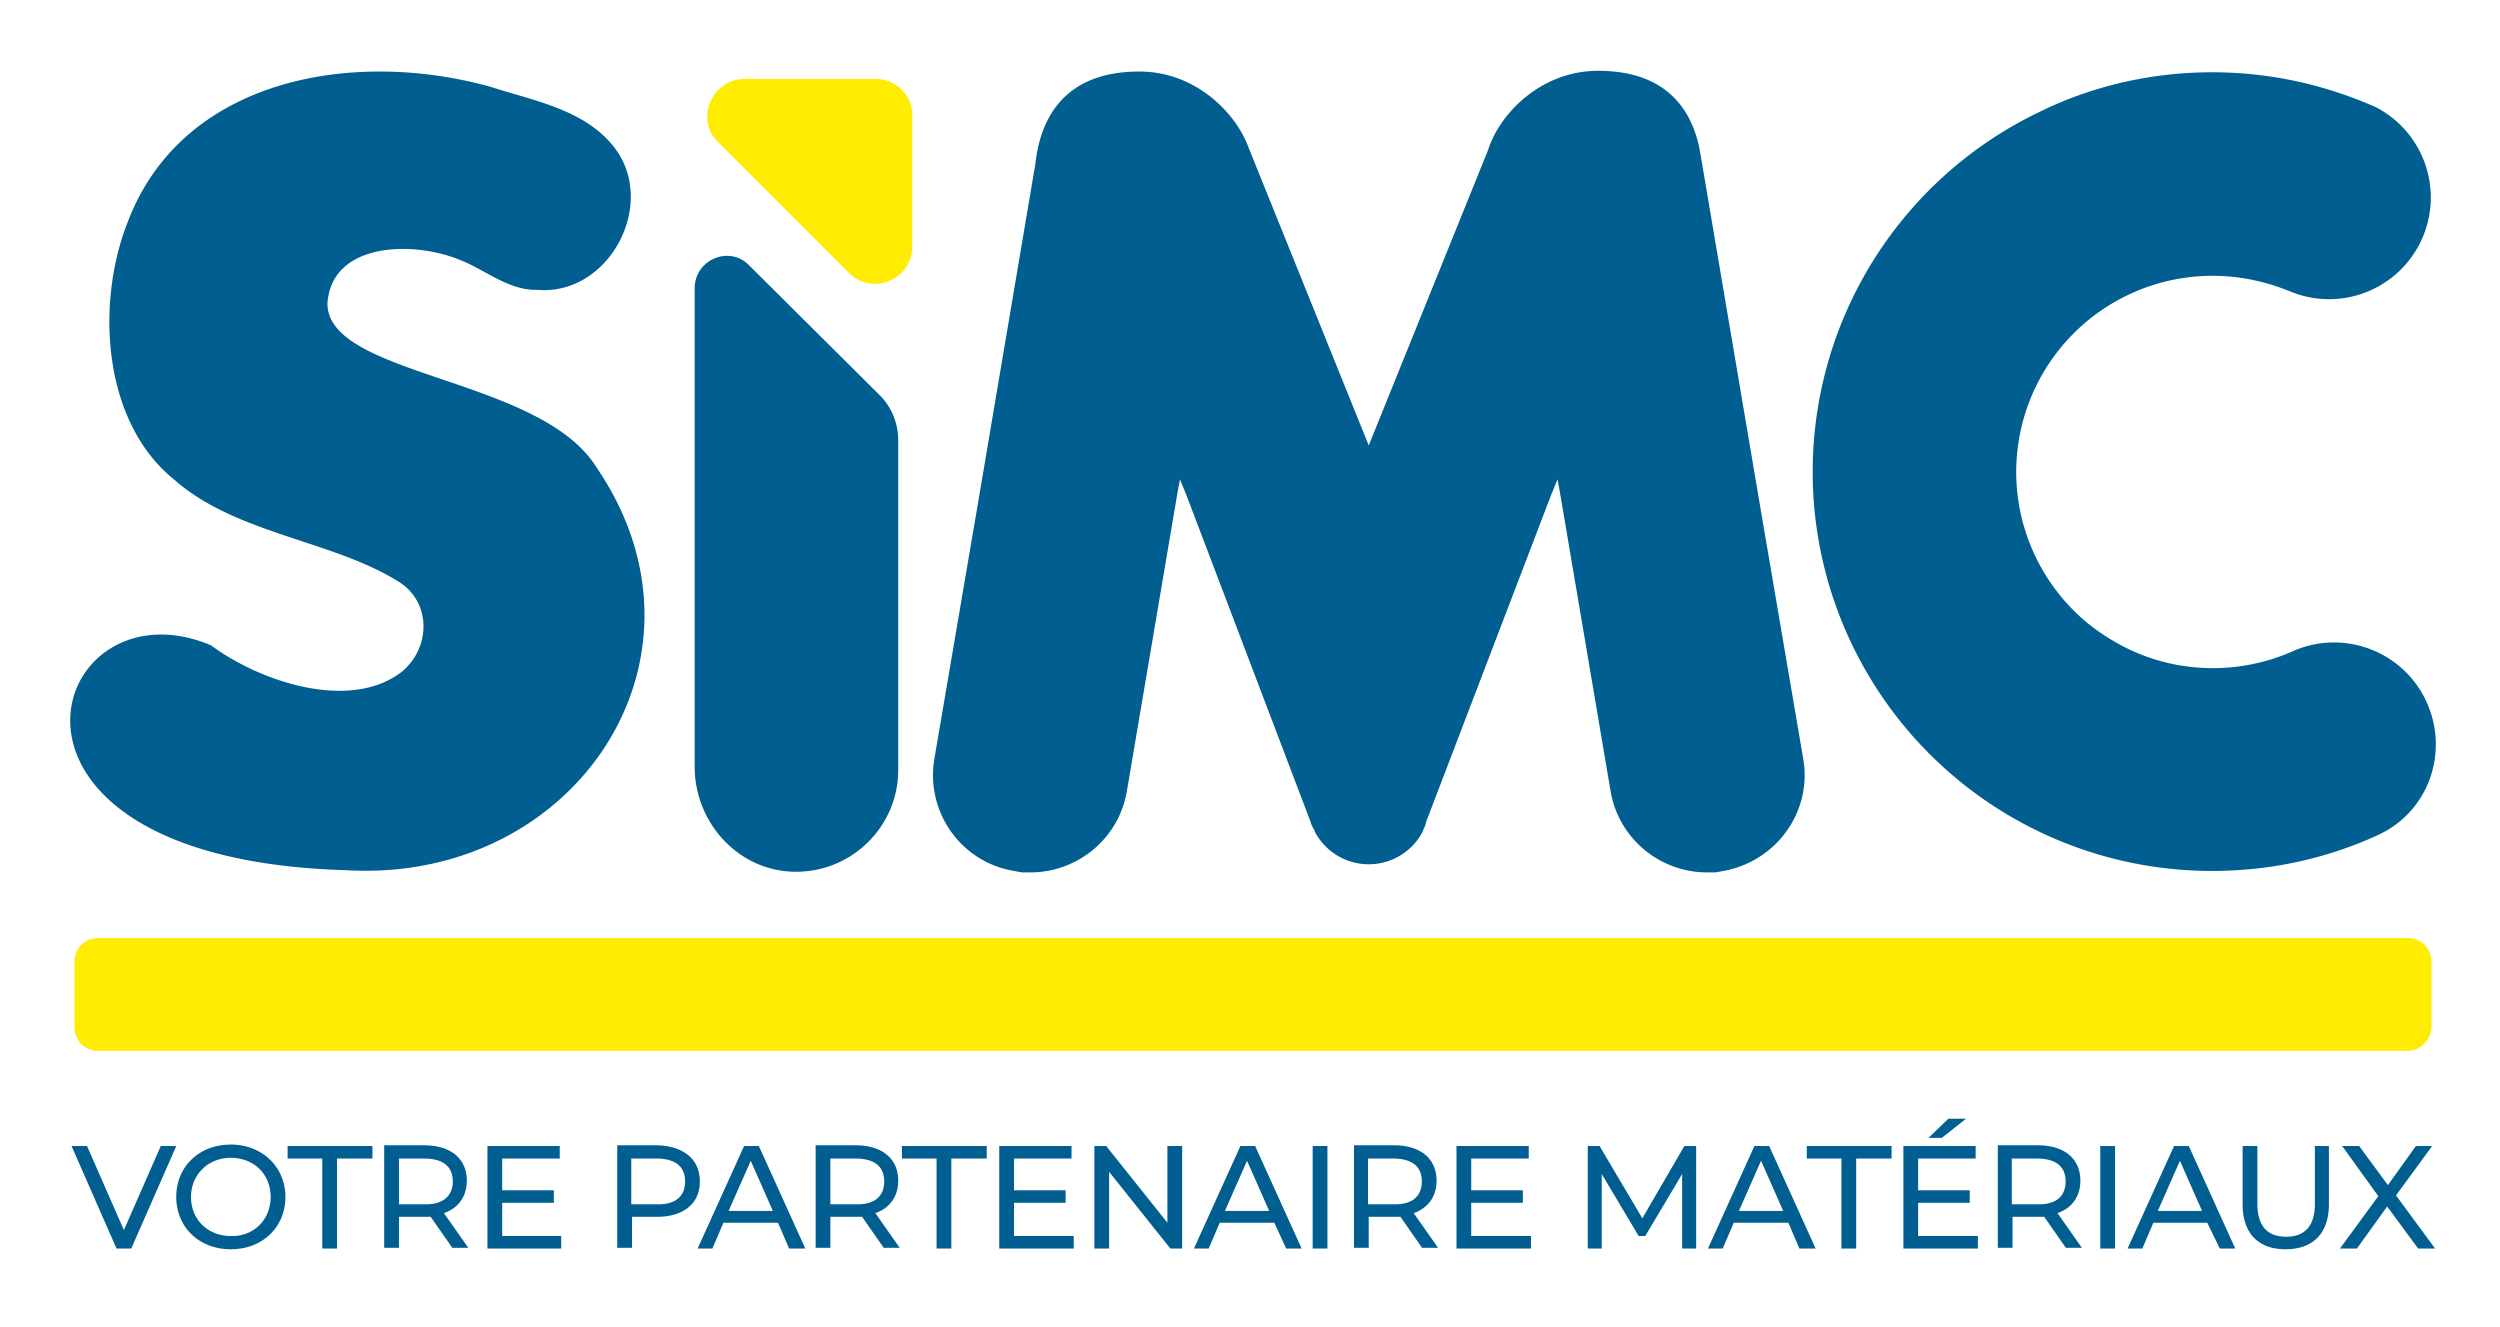
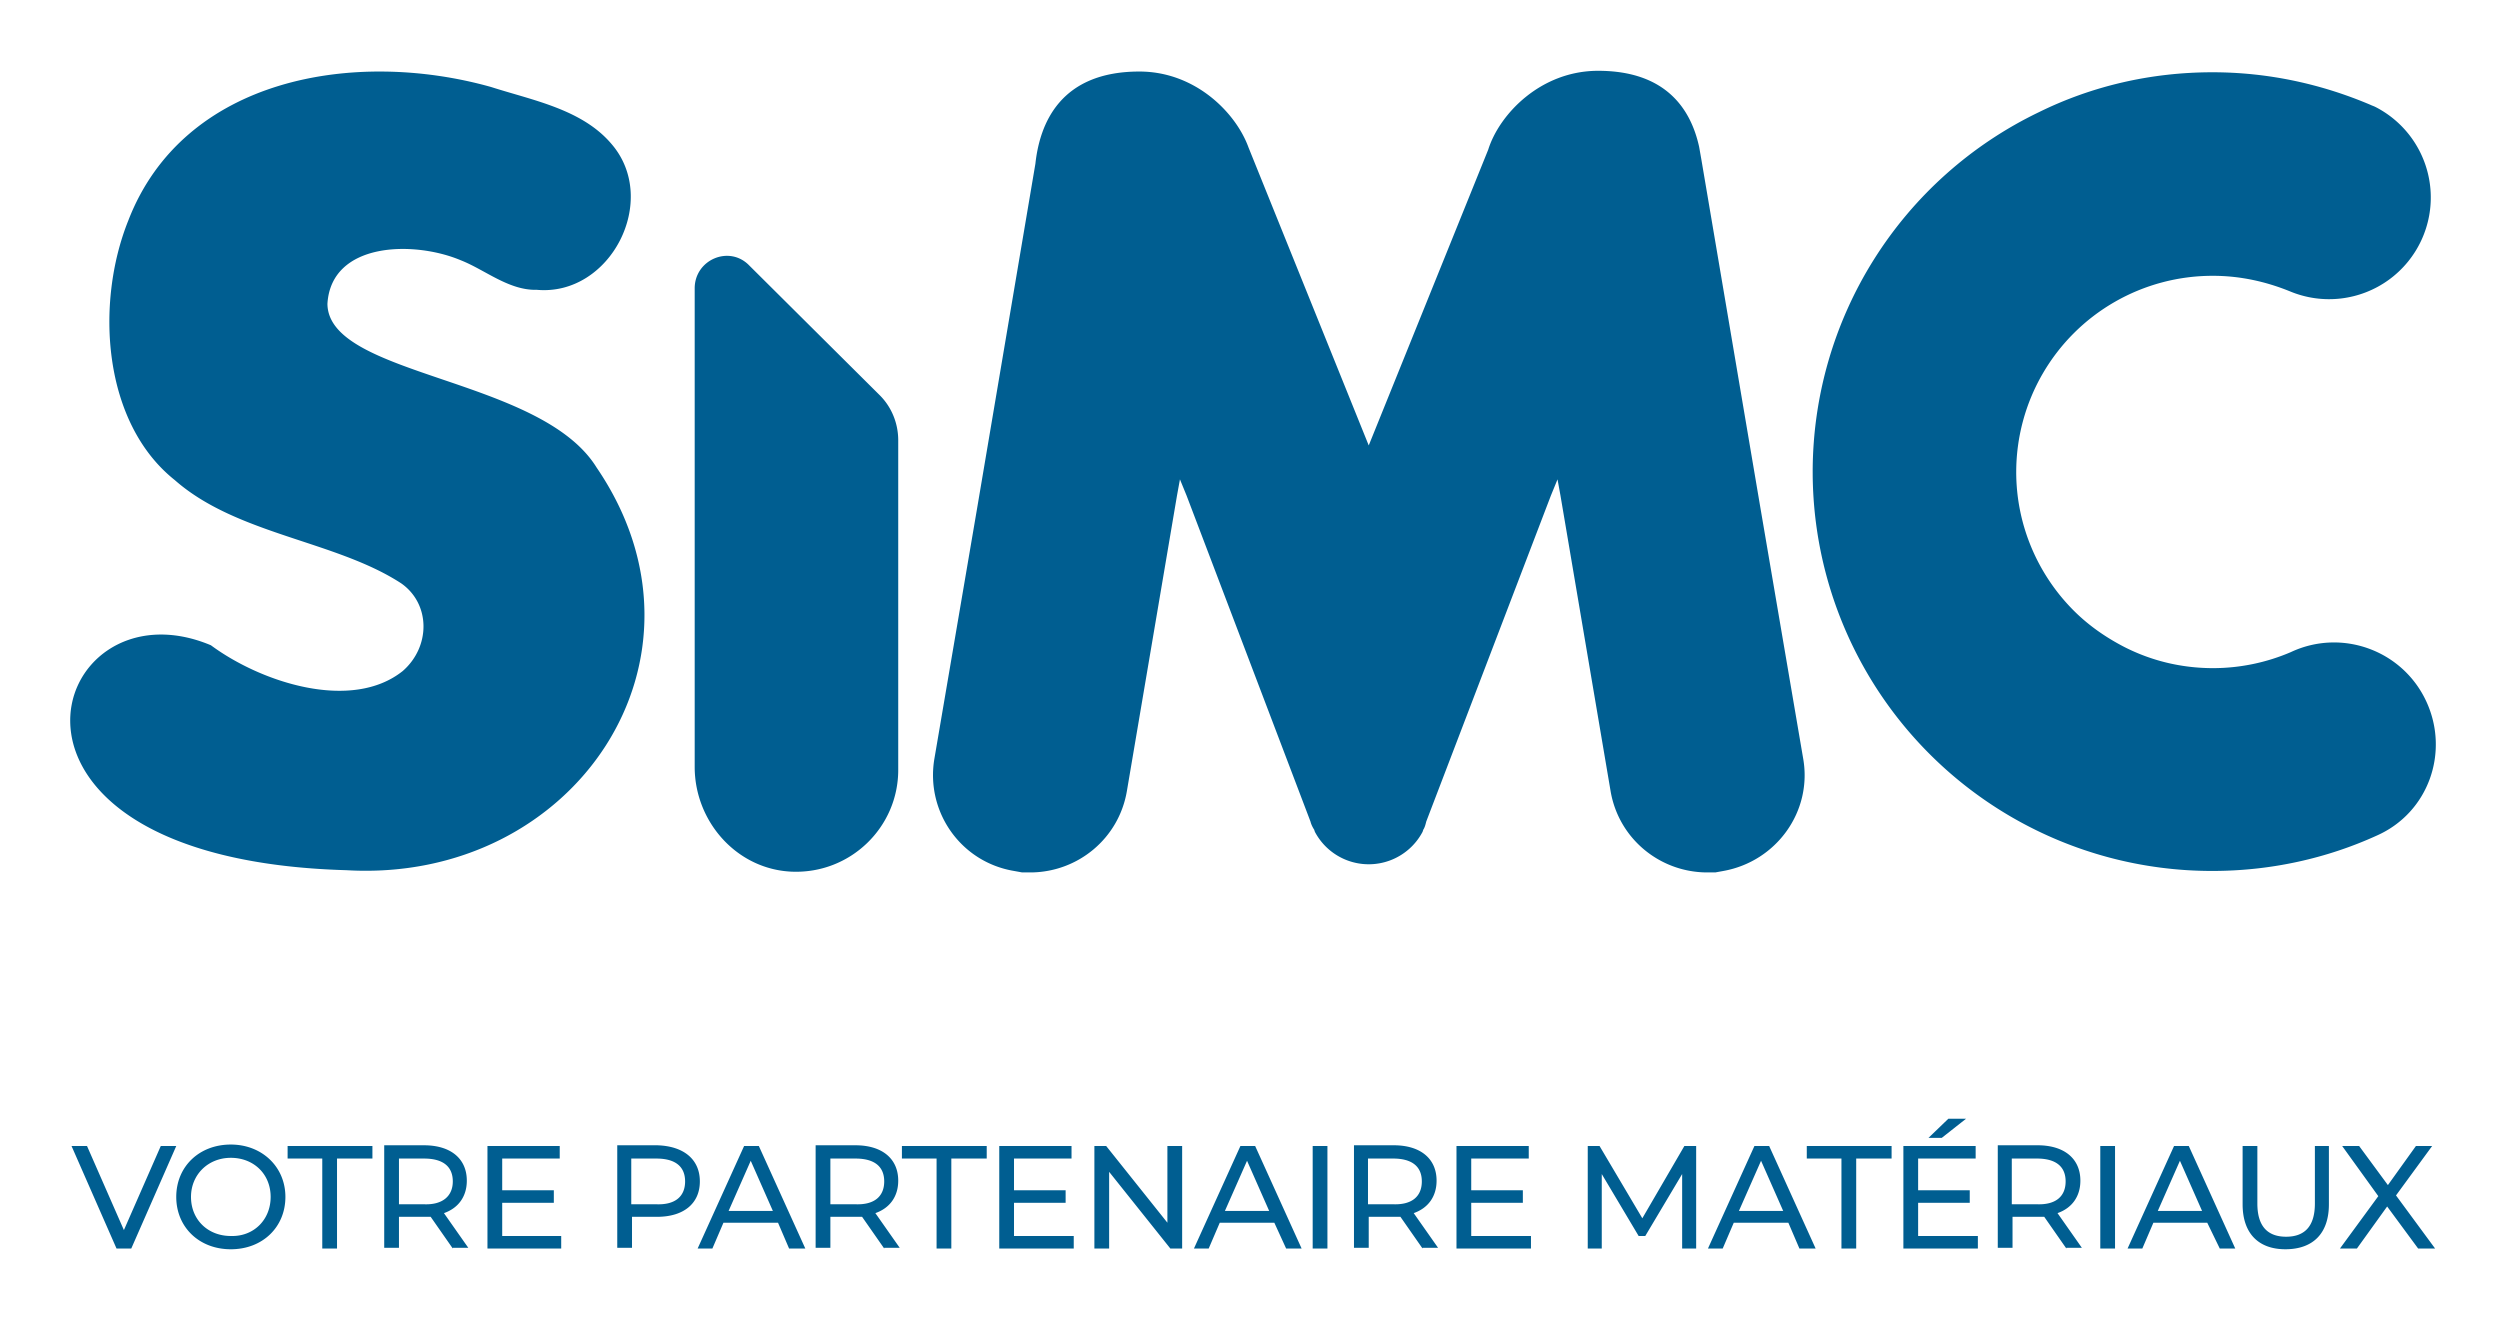
<svg xmlns="http://www.w3.org/2000/svg" xml:space="preserve" viewBox="0 0 339 180">
  <path fill="#005e91" d="m23.9 155.4-6.1 13.9h-2l-6.1-13.9h2.1l5 11.4 5-11.4h2.1zm0 6.9c0-4.1 3.1-7.1 7.4-7.1 4.2 0 7.4 3 7.4 7.1s-3.1 7.1-7.4 7.1c-4.3 0-7.4-3-7.4-7.1zm12.8 0c0-3.1-2.3-5.3-5.4-5.3-3.1 0-5.4 2.3-5.4 5.3 0 3.1 2.3 5.3 5.4 5.3 3.1.1 5.4-2.2 5.4-5.3zm7.1-5.2H39v-1.7h11.5v1.7h-4.8v12.2h-2v-12.2zm17.6 12.2-3-4.3h-4.3v4.2h-2v-13.9h5.4c3.6 0 5.8 1.8 5.8 4.8 0 2.1-1.1 3.7-3.1 4.4l3.3 4.7h-2.1zm0-9.1c0-2-1.3-3.1-3.9-3.1h-3.4v6.2h3.4c2.5.1 3.9-1.1 3.9-3.1zm14.7 7.4v1.7h-10v-13.9h9.8v1.7h-7.8v4.3h7v1.7h-7v4.5h8zm18.8-7.4c0 3-2.2 4.8-5.8 4.8h-3.4v4.2h-2v-13.9h5.4c3.6.1 5.8 1.9 5.8 4.9zm-2 0c0-2-1.3-3.1-3.9-3.1h-3.4v6.2H89c2.6.1 3.9-1.1 3.9-3.1zm12.6 5.6h-7.4l-1.5 3.5h-2l6.3-13.9h2l6.3 13.9H107l-1.5-3.5zm-.7-1.6-3-6.8-3 6.8h6zm15.1 5.1-3-4.3h-4.3v4.2h-2v-13.9h5.4c3.6 0 5.8 1.8 5.8 4.8 0 2.1-1.1 3.7-3.1 4.4l3.3 4.7h-2.1zm0-9.1c0-2-1.3-3.1-3.9-3.1h-3.4v6.2h3.4c2.6.1 3.9-1.1 3.9-3.1zm7.2-3.1h-4.8v-1.7h11.5v1.7H129v12.2h-2v-12.2zm18.5 10.5v1.7h-10.1v-13.9h9.8v1.7h-7.8v4.3h7v1.7h-7v4.5h8.1zm14.7-12.2v13.9h-1.6l-8.3-10.4v10.4h-2v-13.9h1.6l8.3 10.4v-10.4h2zm12.5 10.4h-7.4l-1.5 3.5h-2l6.3-13.9h2l6.3 13.9h-2.1l-1.6-3.5zm-.7-1.6-3-6.8-3 6.8h6zm5.9-8.8h2v13.9h-2v-13.9zm14.9 13.9-3-4.3h-4.3v4.2h-2v-13.9h5.4c3.6 0 5.8 1.8 5.8 4.8 0 2.1-1.1 3.7-3.1 4.4l3.3 4.7h-2.1zm-.1-9.1c0-2-1.3-3.1-3.9-3.1h-3.4v6.2h3.4c2.6.1 3.9-1.1 3.9-3.1zm14.8 7.4v1.7h-10.1v-13.9h9.8v1.7h-7.8v4.3h7v1.7h-7v4.5h8.1zm20.5 1.7v-10.1l-5 8.4h-.9l-5-8.4v10.1h-1.9v-13.9h1.6l5.8 9.8 5.7-9.8h1.6v13.9h-1.9zm14.4-3.5h-7.4l-1.5 3.5h-2l6.3-13.9h2l6.3 13.9H244l-1.5-3.5zm-.7-1.6-3-6.8-3 6.8h6zm7.9-7.1H245v-1.7h11.5v1.7h-4.8v12.2h-2v-12.2zm18.5 10.5v1.7h-10.1v-13.9h9.8v1.7h-7.8v4.3h7v1.7h-7v4.5h8.1zm-4.9-13.3h-1.8l2.7-2.6h2.4l-3.3 2.6zm16.9 15-3-4.3h-4.3v4.2h-2v-13.9h5.4c3.6 0 5.8 1.8 5.8 4.8 0 2.1-1.1 3.7-3.1 4.4l3.3 4.7h-2.1zm-.1-9.1c0-2-1.3-3.1-3.9-3.1h-3.4v6.2h3.4c2.6.1 3.9-1.1 3.9-3.1zm4.7-4.8h2v13.9h-2v-13.9zm14.5 10.4H292l-1.5 3.5h-2l6.3-13.9h2l6.3 13.9H301l-1.7-3.5zm-.7-1.6-3-6.8-3 6.8h6zm5.5-.9v-7.9h2v7.8c0 3.1 1.4 4.5 3.9 4.5s3.9-1.4 3.9-4.5v-7.8h1.9v7.9c0 4-2.2 6.1-5.9 6.1-3.6 0-5.8-2.1-5.8-6.1zm23.8 6-4.2-5.7-4.1 5.7h-2.3l5.2-7.1-4.9-6.8h2.3l3.9 5.3 3.8-5.3h2.2l-4.9 6.7 5.3 7.2h-2.3zm1.1-74.2c-3.2-6.9-11.4-9.9-18.3-6.7a26.8 26.8 0 0 1-10.6 2.2c-4.3 0-8.4-1-12.1-2.9-2.5-1.3-4.8-2.9-6.8-4.9-4.8-4.8-7.8-11.5-7.8-18.8a26.62 26.62 0 0 1 26.7-26.6c3.7 0 7.2.8 10.4 2.1a13.79 13.79 0 0 0 11.6-25c-.2-.1-.5-.2-.7-.3-6.6-2.8-13.8-4.4-21.4-4.4-8.4 0-16.4 1.9-23.5 5.4A54.13 54.13 0 0 0 245.8 64a54.13 54.13 0 0 0 54.2 54.1c7.9 0 15.5-1.7 22.3-4.8 7-3.1 9.9-11.3 6.7-18.2zM80.9 63.4c-7.6-12.3-36.4-12.3-36.5-22.2.5-8.4 11.7-8.6 18.1-5.9 3.3 1.3 6.5 4.1 10.3 4 10 .9 16.7-12.2 10.1-19.8-4-4.7-10.7-5.9-16.3-7.7-18.5-5.2-41.7-1.3-49.2 18.1-4.5 11.2-3.5 27.4 6.3 35.2 8.4 7.4 21.8 8.2 30.7 14 4 2.8 4 8.6.2 11.9-6.9 5.5-19.1 1.6-26-3.5C6.5 78.2-6.2 116.5 47 118c31 1.8 51.5-28.8 33.9-54.6zm13.3-24.3V104c0 7.4 5.7 13.9 13.2 14.2 7.9.3 14.4-6 14.4-13.8V59.7c0-2.3-.9-4.5-2.5-6.1L101.6 36c-2.7-2.8-7.4-.8-7.4 3.1zm150.3 63.7-5.8-34-8-47.2-.3-1.7c-1.1-5-4.4-10.3-13.7-10.3-7.8 0-13.4 5.9-14.9 10.7l-16.2 40.1L169.3 20c-1.7-4.7-7.2-10.3-14.8-10.3-10.7 0-13.5 7-14.1 12.5l-7.9 46.7-5.8 34c-1.2 7.2 3.6 14 10.8 15.2l1.1.2h1.3c6.3-.1 11.8-4.6 12.9-11l6.8-40.1.4-2.2.9 2.2 16.8 44.2c.1.4.3.8.5 1.1l.1.3a8.26 8.26 0 0 0 14.6 0l.1-.3c.2-.3.3-.7.4-1.1l16.9-44.2.9-2.2.4 2.2 6.8 40.1c1.1 6.4 6.6 10.9 12.9 11h1.3l1.1-.2c7.2-1.3 12.1-8.1 10.8-15.3z" />
-   <path fill="#ffec00" d="M118.7 10.7H101c-4.5 0-6.8 5.5-3.6 8.6L115.1 37c3.2 3.2 8.6.9 8.6-3.6V15.7c.1-2.7-2.2-5-5-5zm207.7 131.8H13.3c-1.8 0-3.2-1.4-3.2-3.2v-8.9c0-1.8 1.4-3.2 3.2-3.2h313.2c1.8 0 3.2 1.4 3.2 3.2v8.9a3.3 3.3 0 0 1-3.3 3.2z" />
</svg>